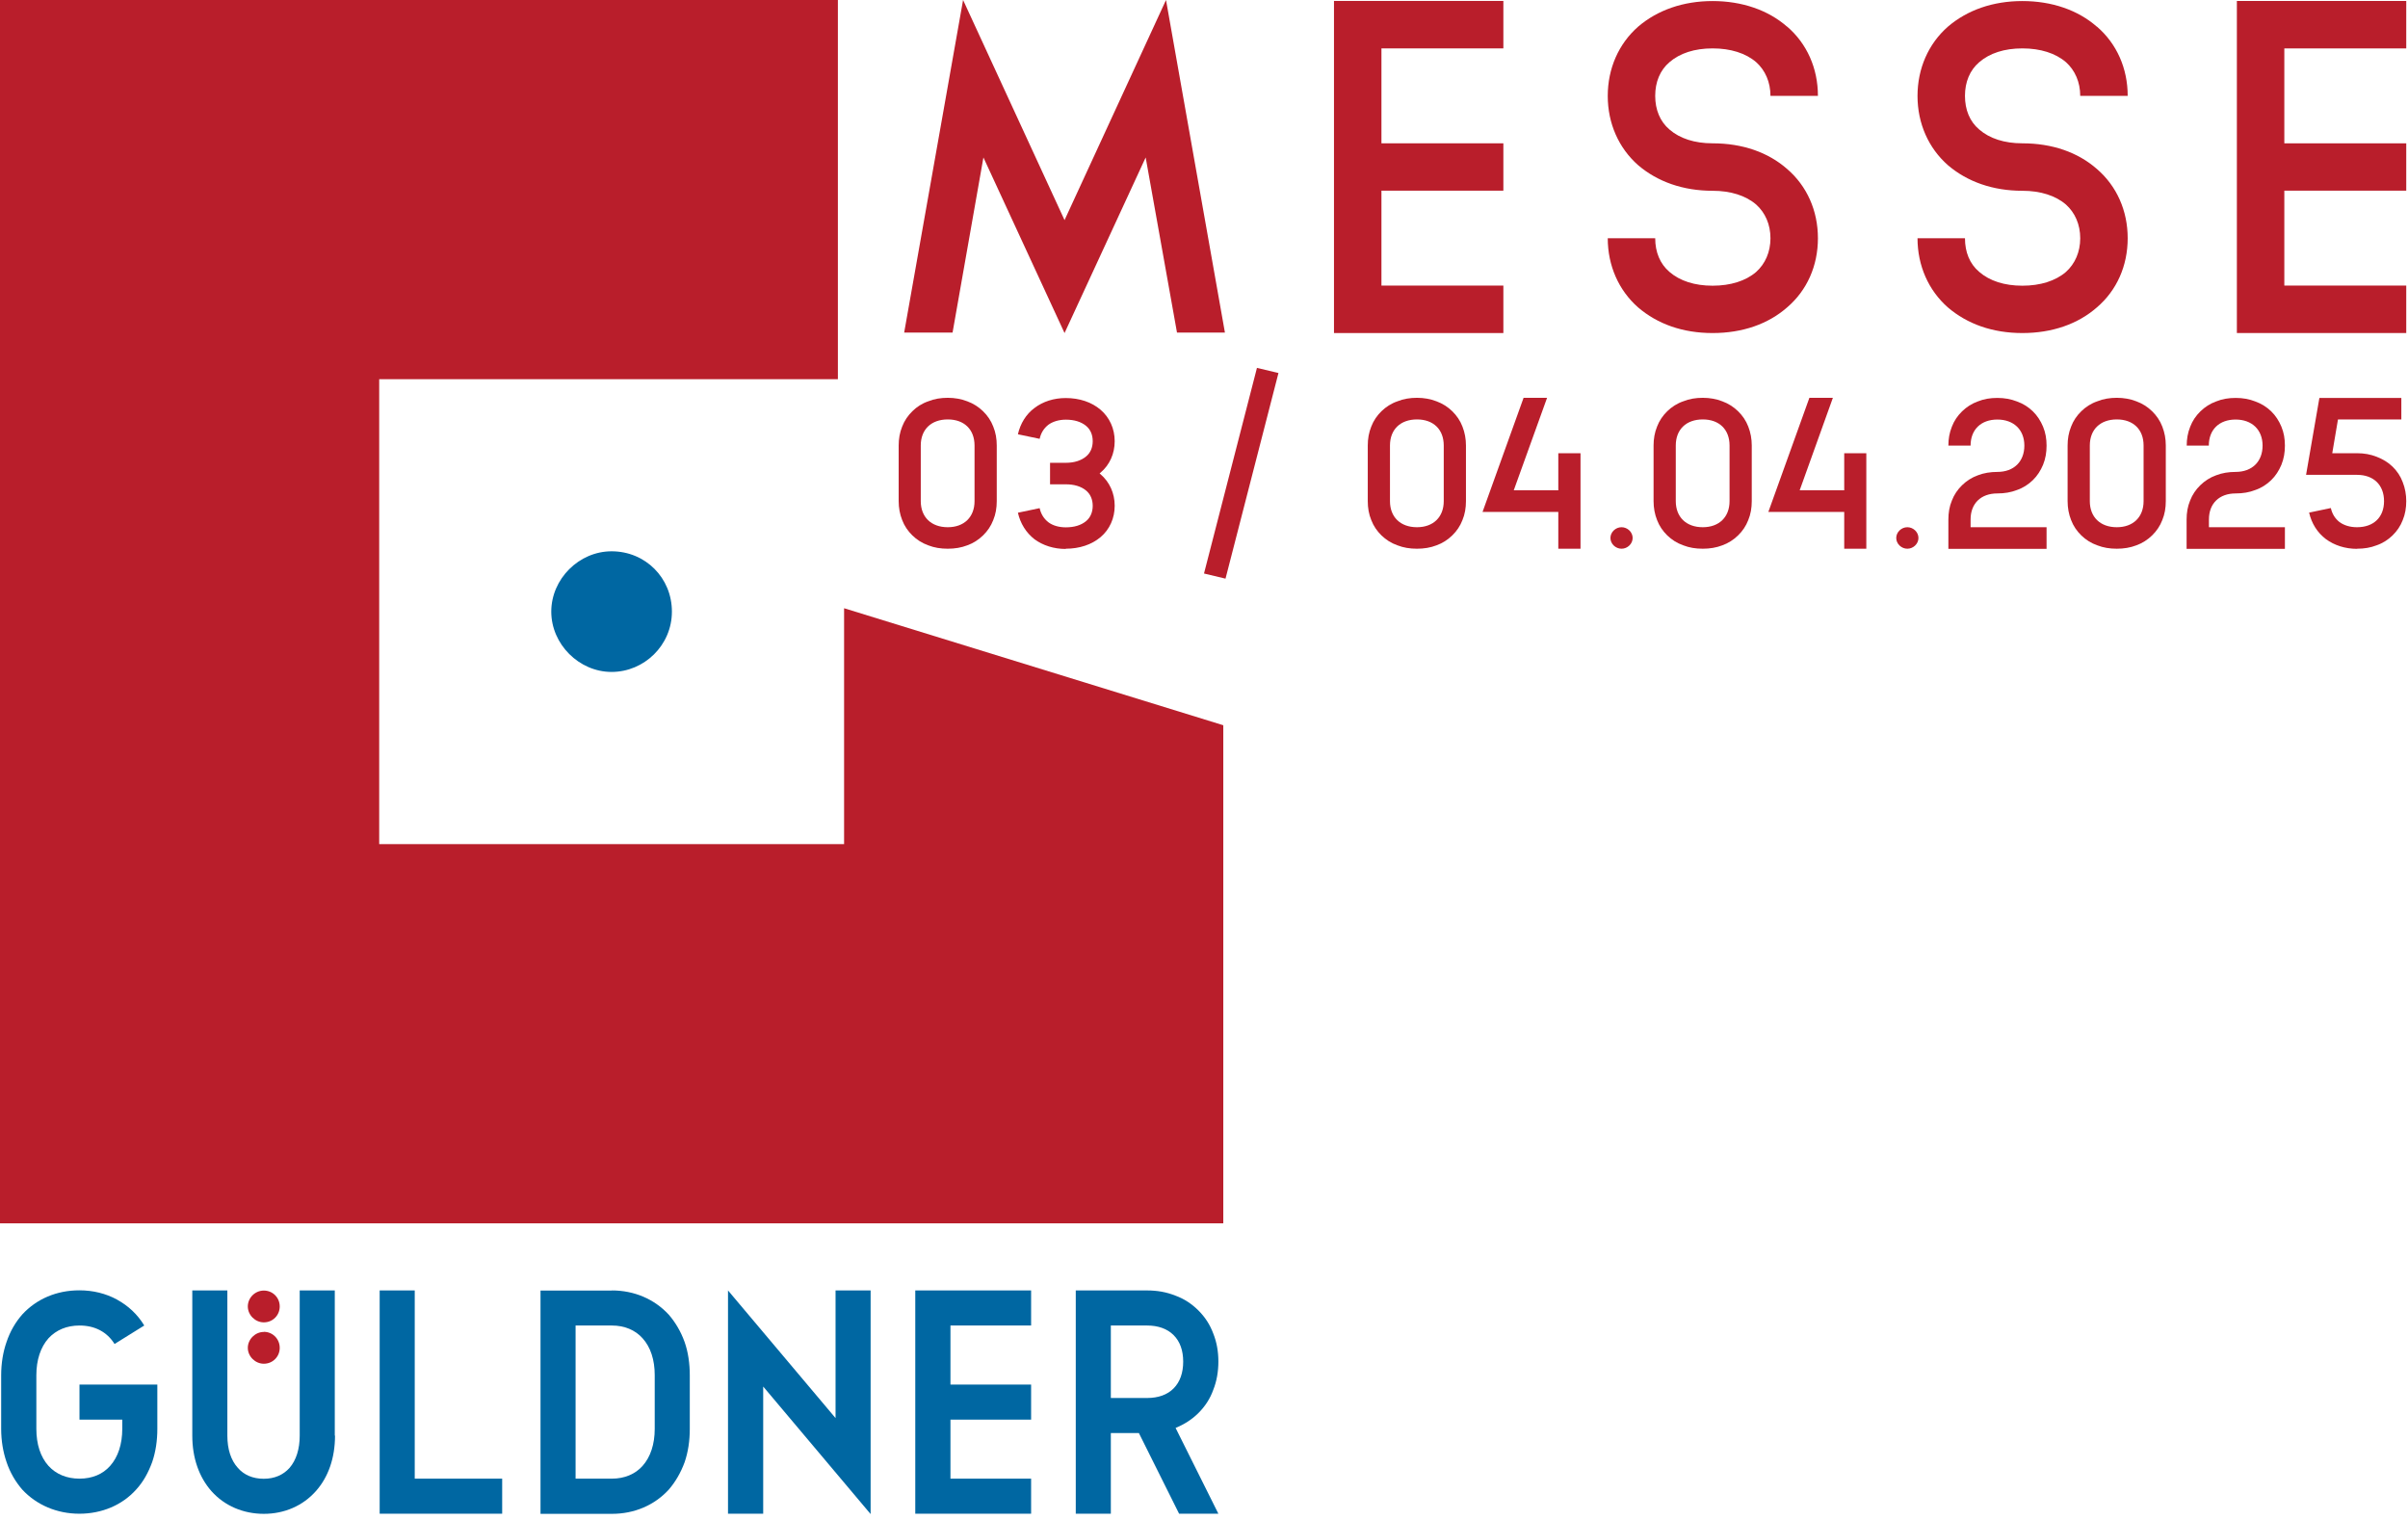
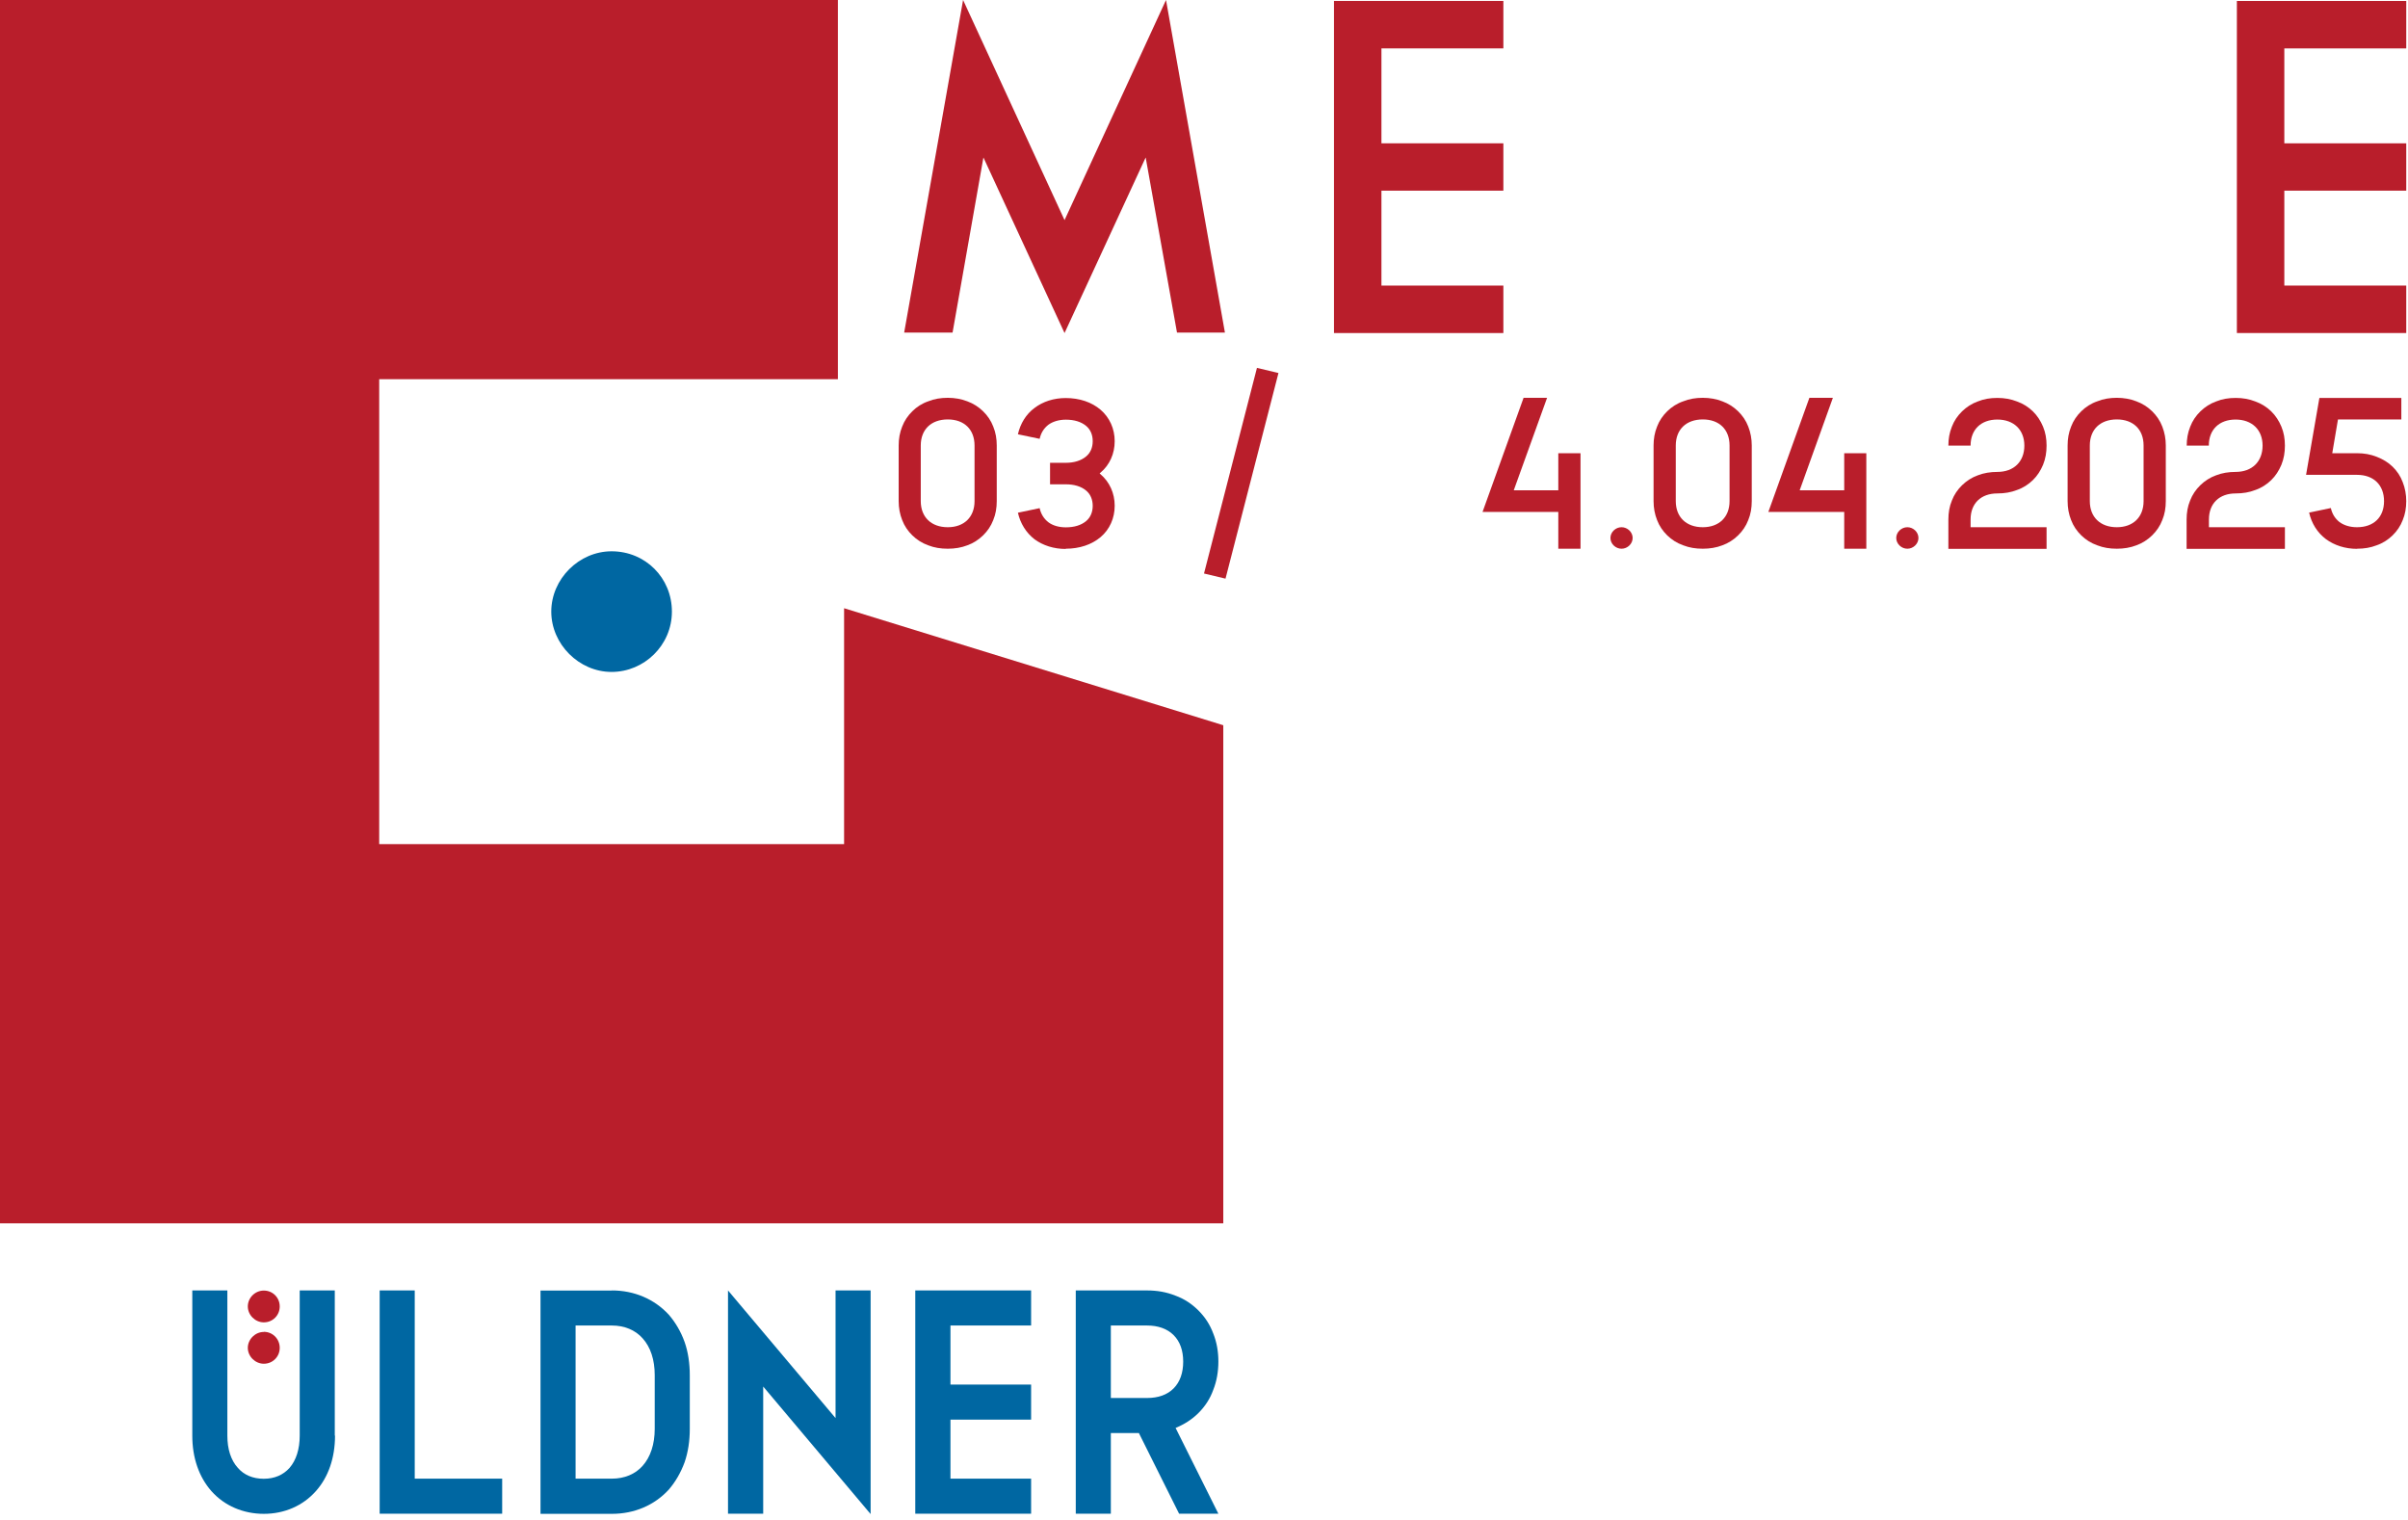
<svg xmlns="http://www.w3.org/2000/svg" width="206" height="130" viewBox="0 0 206 130" fill="none">
  <g clip-path="url(#clip0_544_3529)">
    <path d="M72.21 52.03V72.21H32.44V32.44H71.68V0H0V104.65H104.65V62.04L72.21 52.03Z" fill="#B91E2B" />
    <path d="M52.32 47.16C49.53 47.16 47.16 49.53 47.16 52.32C47.16 55.11 49.54 57.48 52.32 57.48C55.1 57.48 57.48 55.21 57.48 52.32C57.48 49.43 55.21 47.16 52.32 47.16Z" fill="#0067A2" />
-     <path d="M10.02 111.18C10.97 111.7 11.77 112.44 12.34 113.39L9.8 114.97C9.15 113.93 8.11 113.39 6.8 113.39C5.71 113.39 4.81 113.77 4.15 114.48C3.47 115.24 3.11 116.34 3.11 117.64V122.23C3.11 123.54 3.46 124.63 4.15 125.4C4.8 126.11 5.71 126.49 6.8 126.49C7.89 126.49 8.79 126.11 9.42 125.4C10.1 124.64 10.46 123.54 10.46 122.23V121.44H6.8V118.44H13.46V122.23C13.46 123.24 13.32 124.19 13.02 125.07C12.69 125.97 12.26 126.76 11.65 127.42C10.45 128.76 8.7 129.49 6.79 129.49C4.88 129.49 3.13 128.75 1.9 127.42C1.33 126.76 0.86 125.97 0.56 125.07C0.26 124.2 0.1 123.24 0.1 122.23V117.64C0.1 116.63 0.26 115.65 0.56 114.8C0.86 113.9 1.32 113.11 1.9 112.45C3.13 111.11 4.85 110.38 6.79 110.38C7.96 110.38 9.05 110.65 10.01 111.17" fill="#0067A2" />
    <path d="M28.66 122.81C28.66 124.72 28.09 126.36 27.02 127.56C25.9 128.82 24.32 129.5 22.57 129.5C20.82 129.5 19.21 128.82 18.09 127.56C17.03 126.36 16.45 124.72 16.45 122.81V110.39H19.45V122.81C19.45 123.96 19.75 124.91 20.35 125.57C20.87 126.17 21.63 126.5 22.56 126.5C23.49 126.5 24.23 126.17 24.77 125.57C25.34 124.91 25.64 123.96 25.64 122.81V110.39H28.64V122.81H28.66Z" fill="#0067A2" />
    <path d="M42.96 126.49V129.49H32.48V110.39H35.48V126.49H42.96Z" fill="#0067A2" />
    <path d="M49.24 126.49H52.35C53.41 126.49 54.34 126.11 54.97 125.4C55.65 124.64 56.01 123.54 56.01 122.23V117.64C56.01 116.33 55.66 115.24 54.97 114.48C54.34 113.77 53.41 113.39 52.35 113.39H49.24V126.49ZM52.35 110.39C54.26 110.39 55.98 111.13 57.21 112.46C57.78 113.12 58.25 113.91 58.57 114.81C58.87 115.66 59.01 116.64 59.01 117.65V122.24C59.01 123.25 58.87 124.2 58.57 125.08C58.24 125.98 57.78 126.77 57.21 127.43C55.98 128.77 54.26 129.5 52.35 129.5H46.24V110.4H52.35V110.39Z" fill="#0067A2" />
    <path d="M65.29 118.61V129.49H62.28V110.39L71.48 121.31V110.39H74.48V129.52L65.29 118.61Z" fill="#0067A2" />
    <path d="M81.31 113.39V118.44H88.21V121.44H81.31V126.49H88.21V129.49H78.3V110.39H88.21V113.39H81.31Z" fill="#0067A2" />
    <path d="M95.03 119.59H98.14C99.07 119.59 99.86 119.32 100.4 118.77C100.95 118.22 101.22 117.43 101.22 116.48C101.22 115.53 100.95 114.76 100.4 114.21C99.85 113.66 99.06 113.39 98.14 113.39H95.03V119.58V119.59ZM98.14 110.39C98.99 110.39 99.8 110.53 100.54 110.83C101.3 111.1 101.96 111.54 102.53 112.11C103.08 112.66 103.51 113.31 103.79 114.07C104.09 114.81 104.23 115.62 104.23 116.47C104.23 117.32 104.09 118.16 103.79 118.9C103.52 119.66 103.08 120.32 102.53 120.87C101.96 121.44 101.3 121.85 100.57 122.15L104.23 129.49H100.87L97.43 122.59H95.03V129.49H92.03V110.39H98.14Z" fill="#0067A2" />
    <path d="M22.57 113.94C21.83 113.94 21.2 114.57 21.2 115.3C21.2 116.03 21.83 116.66 22.57 116.66C23.33 116.66 23.93 116.06 23.93 115.3C23.93 114.54 23.33 113.93 22.57 113.93" fill="#B91E2B" />
    <path d="M22.57 113.12C23.33 113.12 23.93 112.52 23.93 111.76C23.93 111 23.33 110.4 22.57 110.4C21.81 110.4 21.2 111.03 21.2 111.76C21.2 112.49 21.83 113.12 22.57 113.12Z" fill="#B91E2B" />
    <path d="M100.69 28.45L98.01 13.47L91.07 28.49L84.13 13.47L81.49 28.45H77.35L82.39 0L91.07 18.83L99.75 0L104.79 28.45H100.69Z" fill="#B91E2B" />
    <path d="M118.18 4.14V12.26H128.61V16.31H118.18V24.43H128.61V28.49H114.12V0.08H128.61V4.14H118.18Z" fill="#B91E2B" />
-     <path d="M152.88 2.27C154.58 3.73 155.52 5.84 155.52 8.2H151.46C151.46 7.02 151.01 6.01 150.24 5.32C149.35 4.55 148.05 4.14 146.51 4.14C144.97 4.14 143.71 4.55 142.82 5.32C142.01 6.01 141.6 7.02 141.6 8.2C141.6 9.38 142.01 10.39 142.82 11.08C143.71 11.85 144.97 12.26 146.51 12.26C149.07 12.26 151.26 13.03 152.88 14.45C154.58 15.91 155.52 18.02 155.52 20.38C155.52 22.74 154.59 24.84 152.88 26.3C151.26 27.72 149.07 28.49 146.51 28.49C143.95 28.49 141.8 27.72 140.14 26.3C138.48 24.84 137.54 22.73 137.54 20.38H141.6C141.6 21.56 142.01 22.57 142.82 23.26C143.71 24.03 144.97 24.44 146.51 24.44C148.05 24.44 149.35 24.03 150.24 23.26C151.01 22.57 151.46 21.56 151.46 20.38C151.46 19.2 151.01 18.19 150.24 17.5C149.35 16.73 148.05 16.32 146.51 16.32C143.99 16.32 141.8 15.55 140.14 14.13C138.48 12.67 137.54 10.56 137.54 8.21C137.54 5.86 138.47 3.75 140.14 2.28C141.8 0.86 144 0.09 146.51 0.09C149.02 0.09 151.26 0.86 152.88 2.28" fill="#B91E2B" />
-     <path d="M179.38 2.27C181.08 3.73 182.02 5.84 182.02 8.2H177.96C177.96 7.02 177.51 6.01 176.74 5.32C175.85 4.55 174.55 4.14 173.01 4.14C171.47 4.14 170.21 4.55 169.32 5.32C168.51 6.01 168.1 7.02 168.1 8.2C168.1 9.38 168.5 10.39 169.32 11.08C170.21 11.85 171.47 12.26 173.01 12.26C175.57 12.26 177.76 13.03 179.38 14.45C181.08 15.91 182.02 18.02 182.02 20.38C182.02 22.74 181.09 24.84 179.38 26.3C177.76 27.72 175.56 28.49 173.01 28.49C170.46 28.49 168.3 27.72 166.64 26.3C164.98 24.84 164.04 22.73 164.04 20.38H168.1C168.1 21.56 168.5 22.57 169.32 23.26C170.21 24.03 171.47 24.44 173.01 24.44C174.55 24.44 175.85 24.03 176.74 23.26C177.51 22.57 177.96 21.56 177.96 20.38C177.96 19.2 177.51 18.19 176.74 17.5C175.85 16.73 174.55 16.32 173.01 16.32C170.49 16.32 168.3 15.55 166.64 14.13C164.98 12.67 164.04 10.56 164.04 8.21C164.04 5.86 164.97 3.75 166.64 2.28C168.3 0.86 170.49 0.09 173.01 0.09C175.53 0.09 177.76 0.86 179.38 2.28" fill="#B91E2B" />
    <path d="M195.42 4.14V12.26H205.85V16.31H195.42V24.43H205.85V28.49H191.36V0.08H205.85V4.14H195.42Z" fill="#B91E2B" />
    <path d="M81.08 46.94C81.67 46.94 82.24 46.85 82.75 46.65C83.26 46.47 83.72 46.17 84.1 45.8C84.48 45.43 84.78 44.99 84.97 44.49C85.18 43.99 85.27 43.44 85.27 42.87V38.11C85.27 37.54 85.18 37 84.97 36.49C84.78 35.99 84.48 35.55 84.1 35.18C83.72 34.81 83.27 34.52 82.75 34.33C82.24 34.13 81.67 34.03 81.08 34.03C80.49 34.03 79.92 34.12 79.41 34.33C78.88 34.51 78.42 34.81 78.05 35.18C77.67 35.55 77.37 35.99 77.18 36.49C76.97 37.01 76.88 37.54 76.88 38.11V42.87C76.88 43.44 76.98 43.99 77.18 44.49C77.37 44.99 77.67 45.43 78.05 45.8C78.43 46.17 78.88 46.46 79.41 46.65C79.92 46.85 80.47 46.94 81.08 46.94ZM81.08 45.1C79.66 45.1 78.77 44.23 78.77 42.87V38.11C78.77 36.74 79.66 35.88 81.08 35.88C82.5 35.88 83.37 36.75 83.37 38.11V42.87C83.37 44.23 82.48 45.1 81.08 45.1Z" fill="#B91E2B" />
    <path d="M91.17 46.94C92.35 46.94 93.39 46.59 94.15 45.95C94.93 45.29 95.36 44.33 95.36 43.26C95.36 42.19 94.92 41.23 94.15 40.57L94.07 40.5L94.15 40.43C94.93 39.77 95.36 38.81 95.36 37.74C95.36 36.67 94.92 35.71 94.15 35.05C93.39 34.4 92.35 34.05 91.17 34.05C90.15 34.05 89.22 34.35 88.5 34.9C87.78 35.43 87.29 36.23 87.08 37.15L88.94 37.54C89.05 37.04 89.3 36.64 89.68 36.34C90.06 36.06 90.59 35.9 91.18 35.9C91.9 35.9 92.49 36.08 92.91 36.43C93.29 36.74 93.48 37.2 93.48 37.74C93.48 38.28 93.29 38.74 92.91 39.05C92.49 39.4 91.9 39.59 91.18 39.59H89.83V41.43H91.18C91.9 41.43 92.49 41.61 92.91 41.96C93.29 42.27 93.48 42.74 93.48 43.27C93.48 43.8 93.29 44.27 92.91 44.58C92.49 44.93 91.9 45.11 91.18 45.11C90.59 45.11 90.06 44.96 89.68 44.67C89.3 44.37 89.05 43.97 88.94 43.47L87.08 43.86C87.29 44.78 87.78 45.57 88.5 46.13C89.22 46.66 90.15 46.96 91.17 46.96V46.94Z" fill="#B91E2B" />
    <path d="M109.37 31.91L107.53 31.47L103 49.06L104.84 49.5L109.37 31.91Z" fill="#B91E2B" />
-     <path d="M121.22 46.94C121.81 46.94 122.38 46.85 122.89 46.65C123.4 46.47 123.86 46.17 124.24 45.8C124.62 45.43 124.92 44.99 125.11 44.49C125.32 43.99 125.41 43.44 125.41 42.87V38.11C125.41 37.54 125.31 37 125.11 36.49C124.92 35.99 124.62 35.55 124.24 35.18C123.86 34.81 123.41 34.52 122.89 34.33C122.38 34.13 121.81 34.03 121.22 34.03C120.63 34.03 120.06 34.12 119.55 34.33C119.02 34.51 118.56 34.81 118.18 35.18C117.8 35.55 117.5 35.99 117.31 36.49C117.1 37.01 117.01 37.54 117.01 38.11V42.87C117.01 43.44 117.1 43.99 117.31 44.49C117.5 44.99 117.8 45.43 118.18 45.8C118.56 46.17 119.01 46.46 119.55 46.65C120.06 46.85 120.61 46.94 121.22 46.94ZM121.22 45.1C119.8 45.1 118.91 44.23 118.91 42.87V38.11C118.91 36.74 119.8 35.88 121.22 35.88C122.64 35.88 123.51 36.75 123.51 38.11V42.87C123.51 44.23 122.62 45.1 121.22 45.1Z" fill="#B91E2B" />
    <path d="M135.21 46.94V38.77H133.31V41.94H129.5L132.35 34.03H130.34L126.83 43.79H133.31V46.94H135.21Z" fill="#B91E2B" />
    <path d="M138.72 46.94C139.23 46.94 139.67 46.52 139.67 46.02C139.67 45.52 139.23 45.1 138.72 45.1C138.21 45.1 137.77 45.52 137.77 46.02C137.77 46.52 138.21 46.94 138.72 46.94Z" fill="#B91E2B" />
    <path d="M145.67 46.94C146.26 46.94 146.83 46.85 147.34 46.65C147.85 46.47 148.31 46.17 148.69 45.8C149.07 45.43 149.37 44.99 149.56 44.49C149.77 43.99 149.86 43.44 149.86 42.87V38.11C149.86 37.54 149.76 37 149.56 36.49C149.37 35.99 149.07 35.55 148.69 35.18C148.31 34.81 147.86 34.52 147.34 34.33C146.83 34.13 146.26 34.03 145.67 34.03C145.08 34.03 144.51 34.12 144 34.33C143.47 34.51 143.01 34.81 142.63 35.18C142.25 35.55 141.95 35.99 141.76 36.49C141.55 37.01 141.46 37.54 141.46 38.11V42.87C141.46 43.44 141.56 43.99 141.76 44.49C141.95 44.99 142.25 45.43 142.63 45.8C143.01 46.17 143.46 46.46 144 46.65C144.51 46.85 145.06 46.94 145.67 46.94ZM145.67 45.1C144.25 45.1 143.36 44.23 143.36 42.87V38.11C143.36 36.74 144.25 35.88 145.67 35.88C147.09 35.88 147.96 36.75 147.96 38.11V42.87C147.96 44.23 147.07 45.1 145.67 45.1Z" fill="#B91E2B" />
    <path d="M159.66 46.94V38.77H157.77V41.94H153.96L156.8 34.03H154.79L151.28 43.79H157.77V46.94H159.66Z" fill="#B91E2B" />
    <path d="M163.17 46.94C163.68 46.94 164.12 46.52 164.12 46.02C164.12 45.52 163.68 45.1 163.17 45.1C162.66 45.1 162.22 45.52 162.22 46.02C162.22 46.52 162.66 46.94 163.17 46.94Z" fill="#B91E2B" />
    <path d="M175.08 46.94V45.1H168.58V44.44C168.58 43.06 169.47 42.21 170.87 42.21C171.48 42.21 172.03 42.12 172.54 41.92C173.07 41.74 173.53 41.44 173.91 41.07C174.29 40.7 174.57 40.26 174.78 39.76C174.99 39.24 175.08 38.71 175.08 38.12C175.08 37.53 174.99 37.01 174.78 36.5C174.57 36 174.29 35.56 173.91 35.19C173.53 34.82 173.08 34.53 172.54 34.34C172.03 34.14 171.48 34.04 170.87 34.04C170.26 34.04 169.71 34.13 169.2 34.34C168.69 34.52 168.23 34.82 167.85 35.19C167.47 35.56 167.17 36 166.98 36.5C166.77 37.02 166.68 37.55 166.68 38.12H168.58C168.58 36.75 169.47 35.89 170.87 35.89C172.27 35.89 173.18 36.76 173.18 38.12C173.18 39.48 172.29 40.37 170.87 40.37C170.28 40.37 169.71 40.46 169.2 40.66C168.69 40.84 168.23 41.14 167.85 41.51C167.47 41.88 167.17 42.32 166.98 42.82C166.77 43.32 166.68 43.87 166.68 44.44V46.95H175.08V46.94Z" fill="#B91E2B" />
    <path d="M181.09 46.94C181.68 46.94 182.25 46.85 182.76 46.65C183.27 46.47 183.73 46.17 184.11 45.8C184.49 45.43 184.79 44.99 184.98 44.49C185.19 43.99 185.28 43.44 185.28 42.87V38.11C185.28 37.54 185.18 37 184.98 36.49C184.79 35.99 184.49 35.55 184.11 35.18C183.73 34.81 183.28 34.52 182.76 34.33C182.25 34.13 181.68 34.03 181.09 34.03C180.5 34.03 179.93 34.12 179.42 34.33C178.89 34.51 178.43 34.81 178.05 35.18C177.67 35.55 177.37 35.99 177.18 36.49C176.97 37.01 176.88 37.54 176.88 38.11V42.87C176.88 43.44 176.98 43.99 177.18 44.49C177.37 44.99 177.67 45.43 178.05 45.8C178.43 46.17 178.88 46.46 179.42 46.65C179.93 46.85 180.48 46.94 181.09 46.94ZM181.09 45.1C179.67 45.1 178.78 44.23 178.78 42.87V38.11C178.78 36.74 179.67 35.88 181.09 35.88C182.51 35.88 183.38 36.75 183.38 38.11V42.87C183.38 44.23 182.49 45.1 181.09 45.1Z" fill="#B91E2B" />
    <path d="M195.47 46.94V45.1H188.97V44.44C188.97 43.06 189.86 42.21 191.26 42.21C191.87 42.21 192.42 42.12 192.93 41.92C193.46 41.74 193.92 41.44 194.3 41.07C194.68 40.7 194.96 40.26 195.17 39.76C195.38 39.24 195.47 38.71 195.47 38.12C195.47 37.53 195.38 37.01 195.17 36.5C194.96 36 194.68 35.56 194.3 35.19C193.92 34.82 193.46 34.53 192.93 34.34C192.42 34.14 191.87 34.04 191.26 34.04C190.65 34.04 190.1 34.13 189.59 34.34C189.08 34.52 188.62 34.82 188.24 35.19C187.86 35.56 187.56 36 187.37 36.5C187.16 37.02 187.07 37.55 187.07 38.12H188.96C188.96 36.75 189.85 35.89 191.25 35.89C192.65 35.89 193.56 36.76 193.56 38.12C193.56 39.48 192.67 40.37 191.25 40.37C190.66 40.37 190.09 40.46 189.58 40.66C189.07 40.84 188.61 41.14 188.23 41.51C187.85 41.88 187.55 42.32 187.36 42.82C187.15 43.32 187.06 43.87 187.06 44.44V46.95H195.46L195.47 46.94Z" fill="#B91E2B" />
    <path d="M201.64 46.94C202.25 46.94 202.8 46.85 203.31 46.65C203.84 46.47 204.3 46.17 204.68 45.8C205.06 45.43 205.36 44.99 205.55 44.49C205.76 43.99 205.85 43.44 205.85 42.87C205.85 42.3 205.75 41.75 205.55 41.25C205.36 40.73 205.06 40.29 204.68 39.92C204.3 39.55 203.85 39.28 203.31 39.07C202.8 38.87 202.25 38.77 201.64 38.77H199.52L200.01 35.88H205.43V34.04H198.42L197.28 40.62H201.64C203.06 40.62 203.95 41.49 203.95 42.87C203.95 44.25 203.06 45.1 201.64 45.1C201.05 45.1 200.54 44.95 200.14 44.66C199.76 44.36 199.51 43.96 199.4 43.46L197.54 43.85C197.75 44.77 198.24 45.56 198.98 46.12C199.7 46.65 200.63 46.95 201.63 46.95L201.64 46.94Z" fill="#B91E2B" />
  </g>
  <defs>
    <clipPath id="clip0_544_3529">
      <rect width="205.85" height="129.52" fill="white" />
    </clipPath>
  </defs>
</svg>